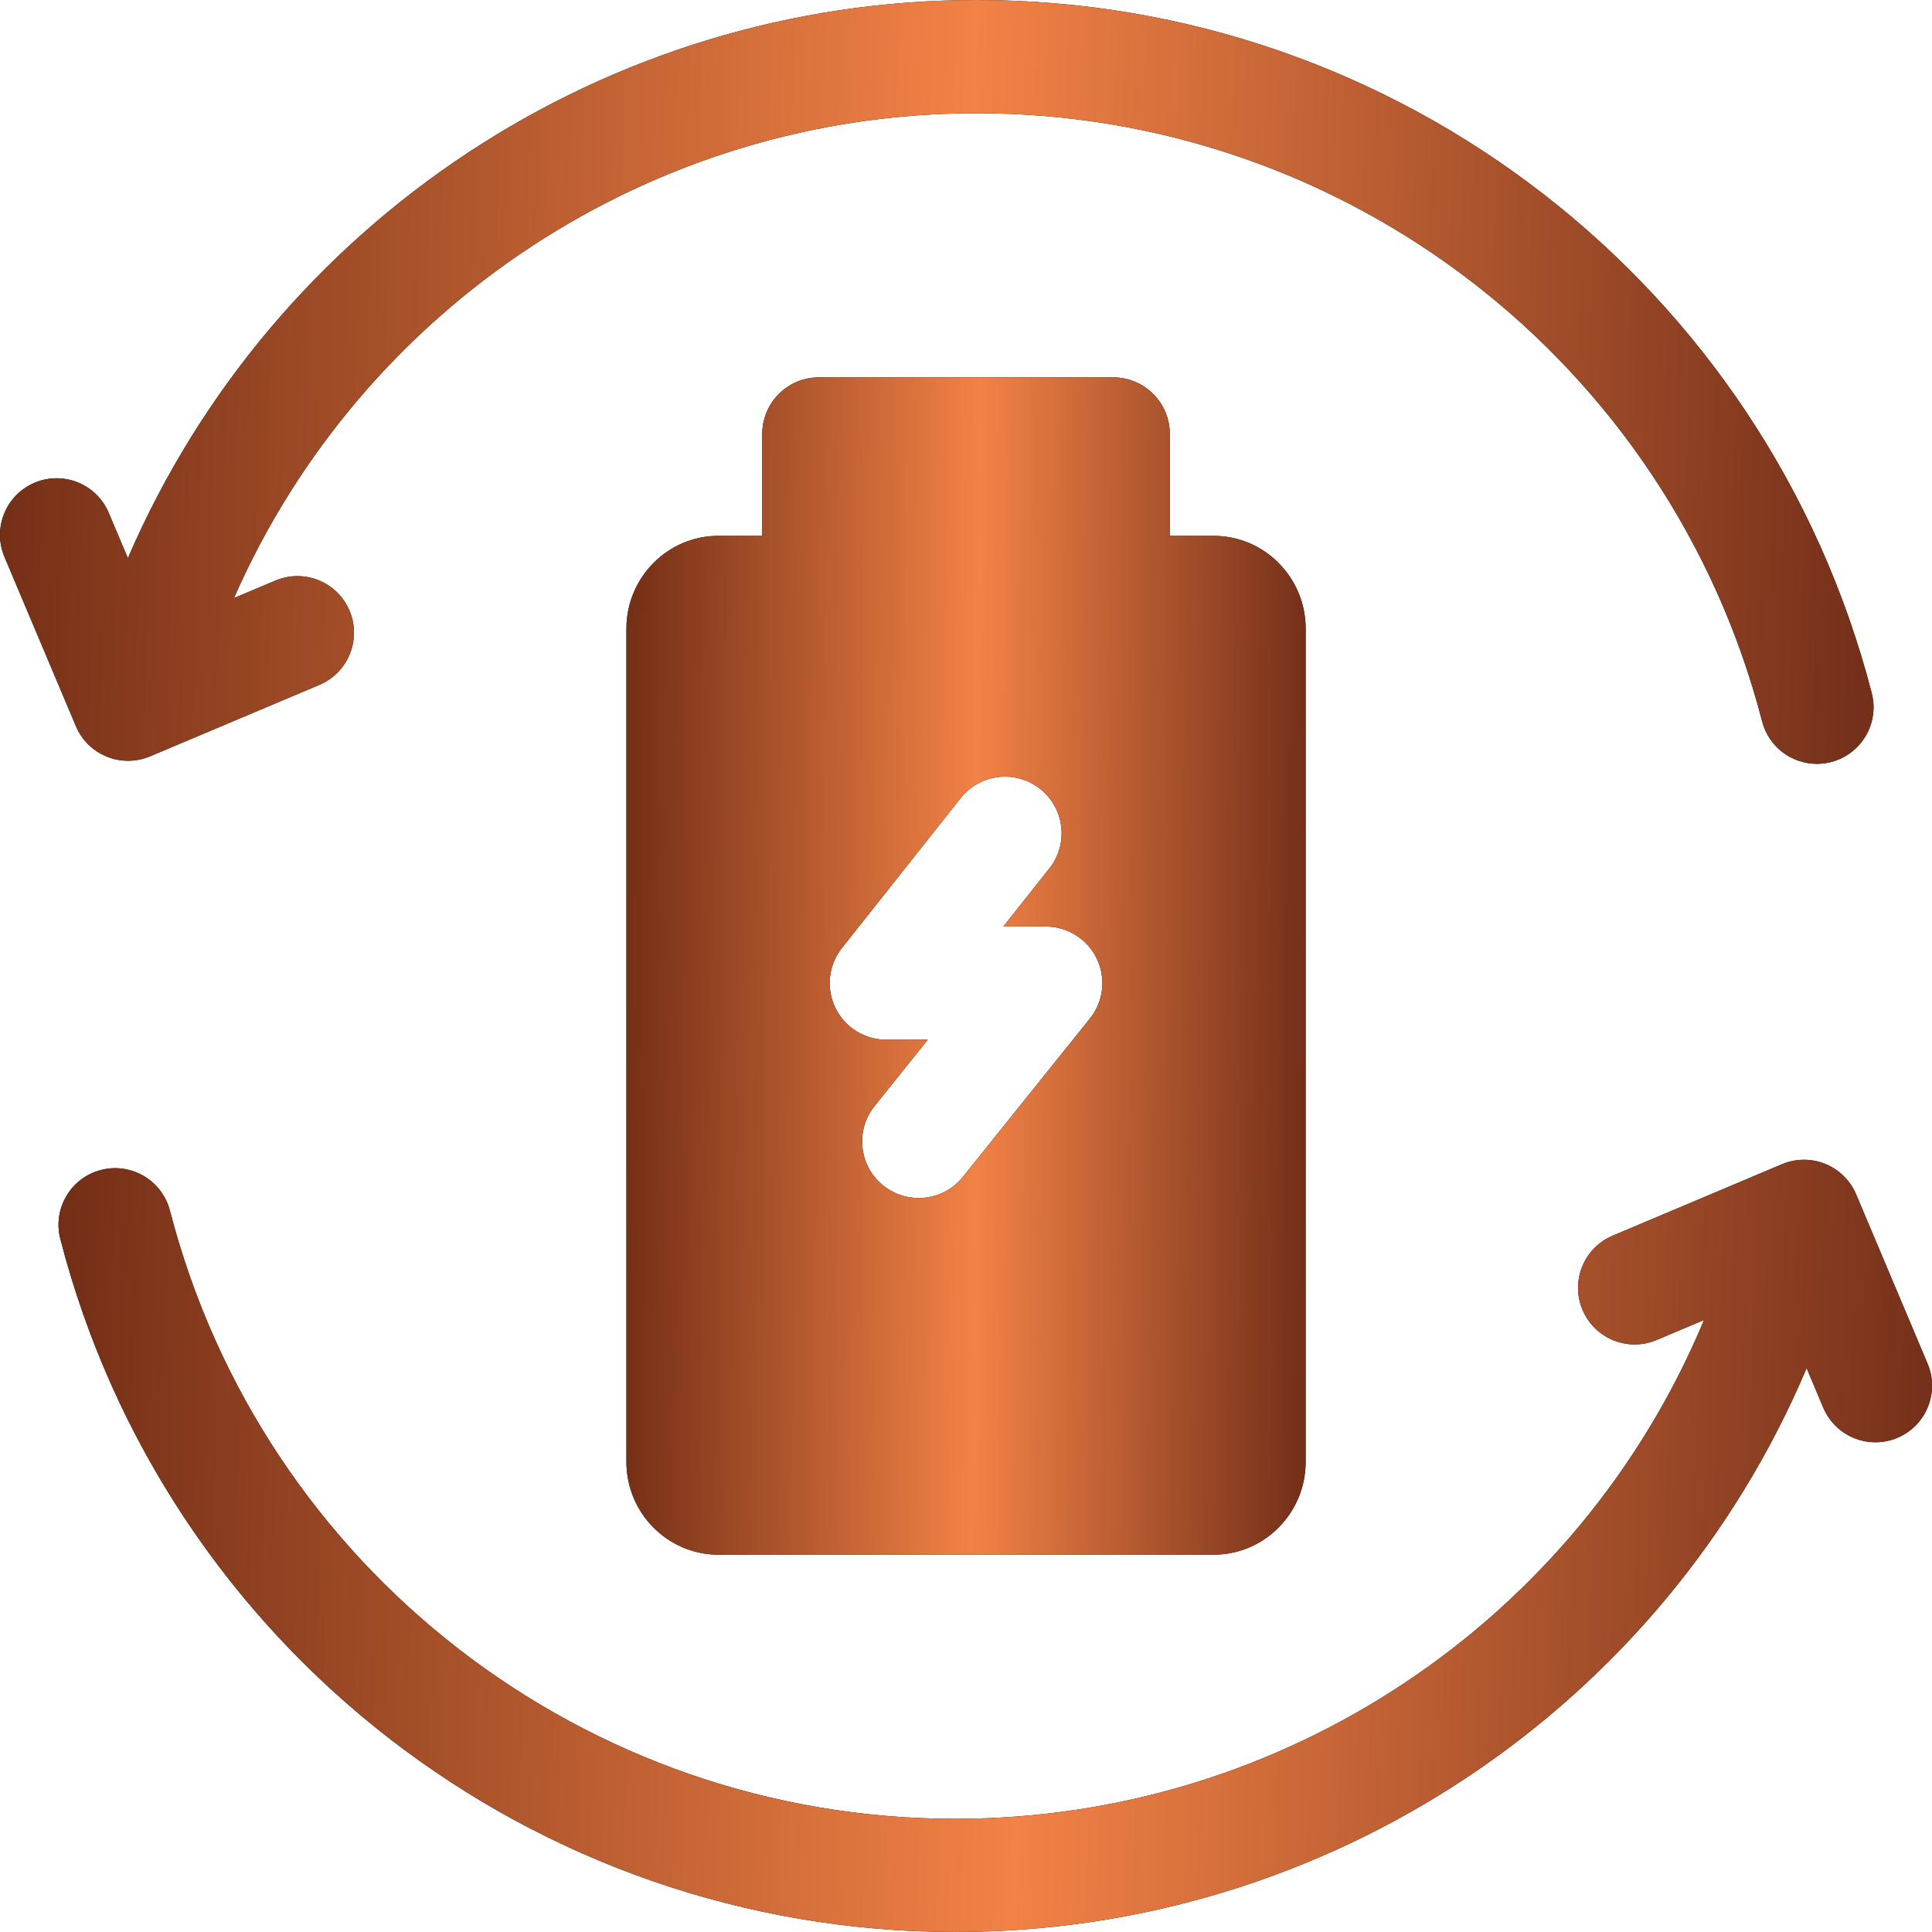
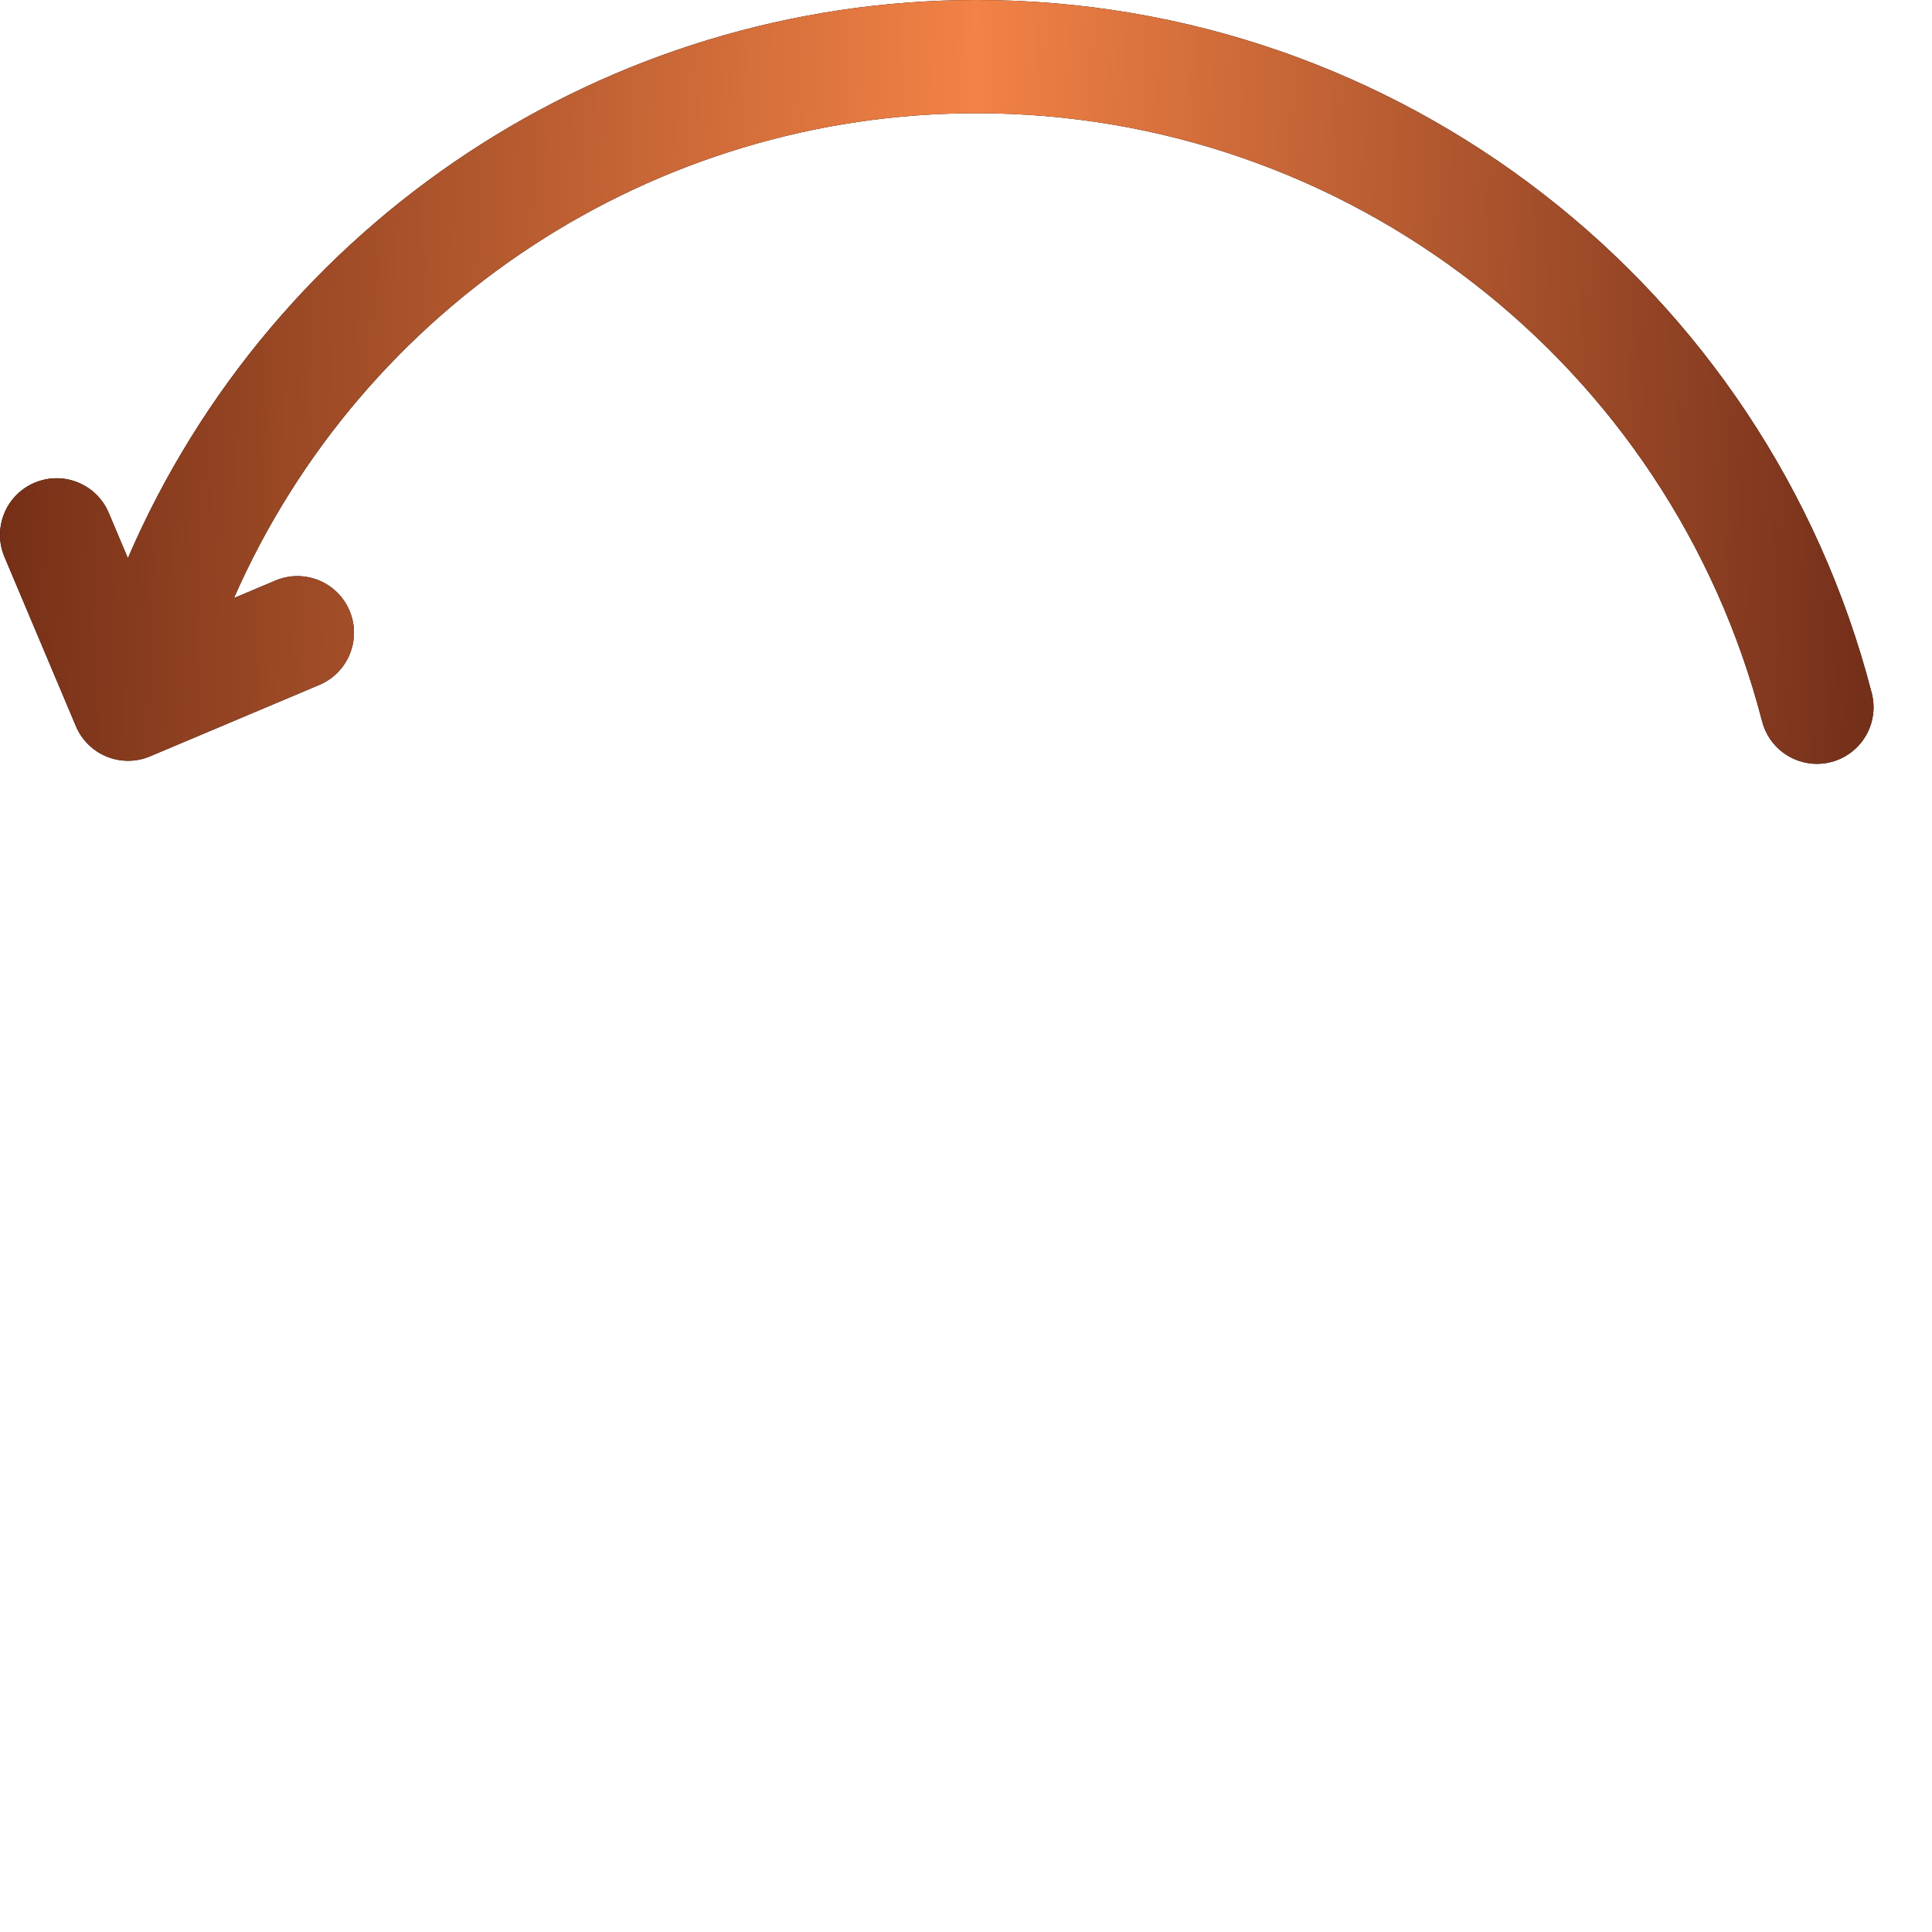
<svg xmlns="http://www.w3.org/2000/svg" fill="none" viewBox="0 0 80 80" height="80" width="80">
  <path fill="black" d="M4.42 31.329C4.704 31.445 5.003 31.502 5.303 31.502C5.613 31.502 5.923 31.441 6.214 31.318L13.225 28.359C14.417 27.855 14.976 26.481 14.473 25.288C13.969 24.095 12.595 23.537 11.402 24.041L9.687 24.764C15.008 12.652 27.047 4.688 40.442 4.688C55.757 4.688 69.131 15.044 72.966 29.871C73.239 30.928 74.19 31.629 75.233 31.629C75.427 31.629 75.625 31.605 75.822 31.554C77.075 31.23 77.829 29.951 77.504 28.698C73.135 11.801 57.894 0 40.442 0C25.092 0 11.306 9.179 5.295 23.112L4.503 21.237C4.001 20.044 2.626 19.485 1.433 19.989C0.241 20.492 -0.318 21.867 0.185 23.06L3.144 30.07C3.385 30.642 3.844 31.096 4.42 31.329Z" />
  <path fill="url(#paint0_linear_2146_31127)" d="M4.42 31.329C4.704 31.445 5.003 31.502 5.303 31.502C5.613 31.502 5.923 31.441 6.214 31.318L13.225 28.359C14.417 27.855 14.976 26.481 14.473 25.288C13.969 24.095 12.595 23.537 11.402 24.041L9.687 24.764C15.008 12.652 27.047 4.688 40.442 4.688C55.757 4.688 69.131 15.044 72.966 29.871C73.239 30.928 74.19 31.629 75.233 31.629C75.427 31.629 75.625 31.605 75.822 31.554C77.075 31.23 77.829 29.951 77.504 28.698C73.135 11.801 57.894 0 40.442 0C25.092 0 11.306 9.179 5.295 23.112L4.503 21.237C4.001 20.044 2.626 19.485 1.433 19.989C0.241 20.492 -0.318 21.867 0.185 23.06L3.144 30.07C3.385 30.642 3.844 31.096 4.42 31.329Z" />
-   <path fill="black" d="M79.817 56.466L76.858 49.456C76.617 48.884 76.157 48.43 75.582 48.196C75.006 47.962 74.36 47.966 73.788 48.208L66.777 51.167C65.584 51.67 65.026 53.045 65.529 54.238C66.032 55.43 67.407 55.989 68.6 55.485L70.562 54.657C65.375 67.094 53.168 75.313 39.56 75.313C24.245 75.313 10.87 64.957 7.036 50.129C6.712 48.876 5.433 48.123 4.18 48.447C2.927 48.771 2.174 50.049 2.498 51.303C6.867 68.199 22.108 80 39.56 80C54.997 80 68.852 70.718 74.808 56.652L75.498 58.289C75.876 59.184 76.744 59.722 77.659 59.722C77.962 59.722 78.271 59.662 78.569 59.536C79.761 59.033 80.32 57.659 79.817 56.466Z" />
-   <path fill="url(#paint1_linear_2146_31127)" d="M79.817 56.466L76.858 49.456C76.617 48.884 76.157 48.43 75.582 48.196C75.006 47.962 74.36 47.966 73.788 48.208L66.777 51.167C65.584 51.67 65.026 53.045 65.529 54.238C66.032 55.43 67.407 55.989 68.6 55.485L70.562 54.657C65.375 67.094 53.168 75.313 39.56 75.313C24.245 75.313 10.87 64.957 7.036 50.129C6.712 48.876 5.433 48.123 4.18 48.447C2.927 48.771 2.174 50.049 2.498 51.303C6.867 68.199 22.108 80 39.56 80C54.997 80 68.852 70.718 74.808 56.652L75.498 58.289C75.876 59.184 76.744 59.722 77.659 59.722C77.962 59.722 78.271 59.662 78.569 59.536C79.761 59.033 80.32 57.659 79.817 56.466Z" />
-   <path fill="black" d="M46.095 15.626H33.907C32.613 15.626 31.564 16.675 31.564 17.969V22.188H29.747C27.648 22.188 25.939 23.912 25.939 26.031V60.532C25.939 62.652 27.648 64.376 29.747 64.376H50.255C52.355 64.376 54.064 62.652 54.064 60.532V26.031C54.064 23.912 52.355 22.188 50.255 22.188H48.439V17.969C48.439 16.675 47.389 15.626 46.095 15.626ZM45.131 42.176L39.871 48.731C39.408 49.309 38.728 49.608 38.041 49.608C37.527 49.608 37.009 49.44 36.576 49.093C35.566 48.282 35.405 46.807 36.215 45.798L38.417 43.053H36.699C35.801 43.053 34.981 42.54 34.59 41.73C34.198 40.921 34.304 39.959 34.862 39.255L39.777 33.049C40.581 32.034 42.055 31.863 43.07 32.667C44.085 33.471 44.256 34.945 43.452 35.959L41.545 38.366H43.303C44.204 38.366 45.026 38.883 45.416 39.696C45.806 40.509 45.695 41.473 45.131 42.176Z" />
-   <path fill="url(#paint2_linear_2146_31127)" d="M46.095 15.626H33.907C32.613 15.626 31.564 16.675 31.564 17.969V22.188H29.747C27.648 22.188 25.939 23.912 25.939 26.031V60.532C25.939 62.652 27.648 64.376 29.747 64.376H50.255C52.355 64.376 54.064 62.652 54.064 60.532V26.031C54.064 23.912 52.355 22.188 50.255 22.188H48.439V17.969C48.439 16.675 47.389 15.626 46.095 15.626ZM45.131 42.176L39.871 48.731C39.408 49.309 38.728 49.608 38.041 49.608C37.527 49.608 37.009 49.44 36.576 49.093C35.566 48.282 35.405 46.807 36.215 45.798L38.417 43.053H36.699C35.801 43.053 34.981 42.54 34.59 41.73C34.198 40.921 34.304 39.959 34.862 39.255L39.777 33.049C40.581 32.034 42.055 31.863 43.07 32.667C44.085 33.471 44.256 34.945 43.452 35.959L41.545 38.366H43.303C44.204 38.366 45.026 38.883 45.416 39.696C45.806 40.509 45.695 41.473 45.131 42.176Z" />
  <defs>
    <linearGradient gradientUnits="userSpaceOnUse" y2="0.799" x2="77.892" y1="-1.531" x1="0.047" id="paint0_linear_2146_31127">
      <stop stop-color="#732E16" />
      <stop stop-color="#F28246" offset="0.519" />
      <stop stop-color="#75301A" offset="1" />
    </linearGradient>
    <linearGradient gradientUnits="userSpaceOnUse" y2="48.78" x2="80.316" y1="46.476" x1="2.47" id="paint1_linear_2146_31127">
      <stop stop-color="#732E16" />
      <stop stop-color="#F28246" offset="0.519" />
      <stop stop-color="#75301A" offset="1" />
    </linearGradient>
    <linearGradient gradientUnits="userSpaceOnUse" y2="13.465" x2="54.201" y1="13.266" x1="25.956" id="paint2_linear_2146_31127">
      <stop stop-color="#732E16" />
      <stop stop-color="#F28246" offset="0.519" />
      <stop stop-color="#75301A" offset="1" />
    </linearGradient>
  </defs>
</svg>